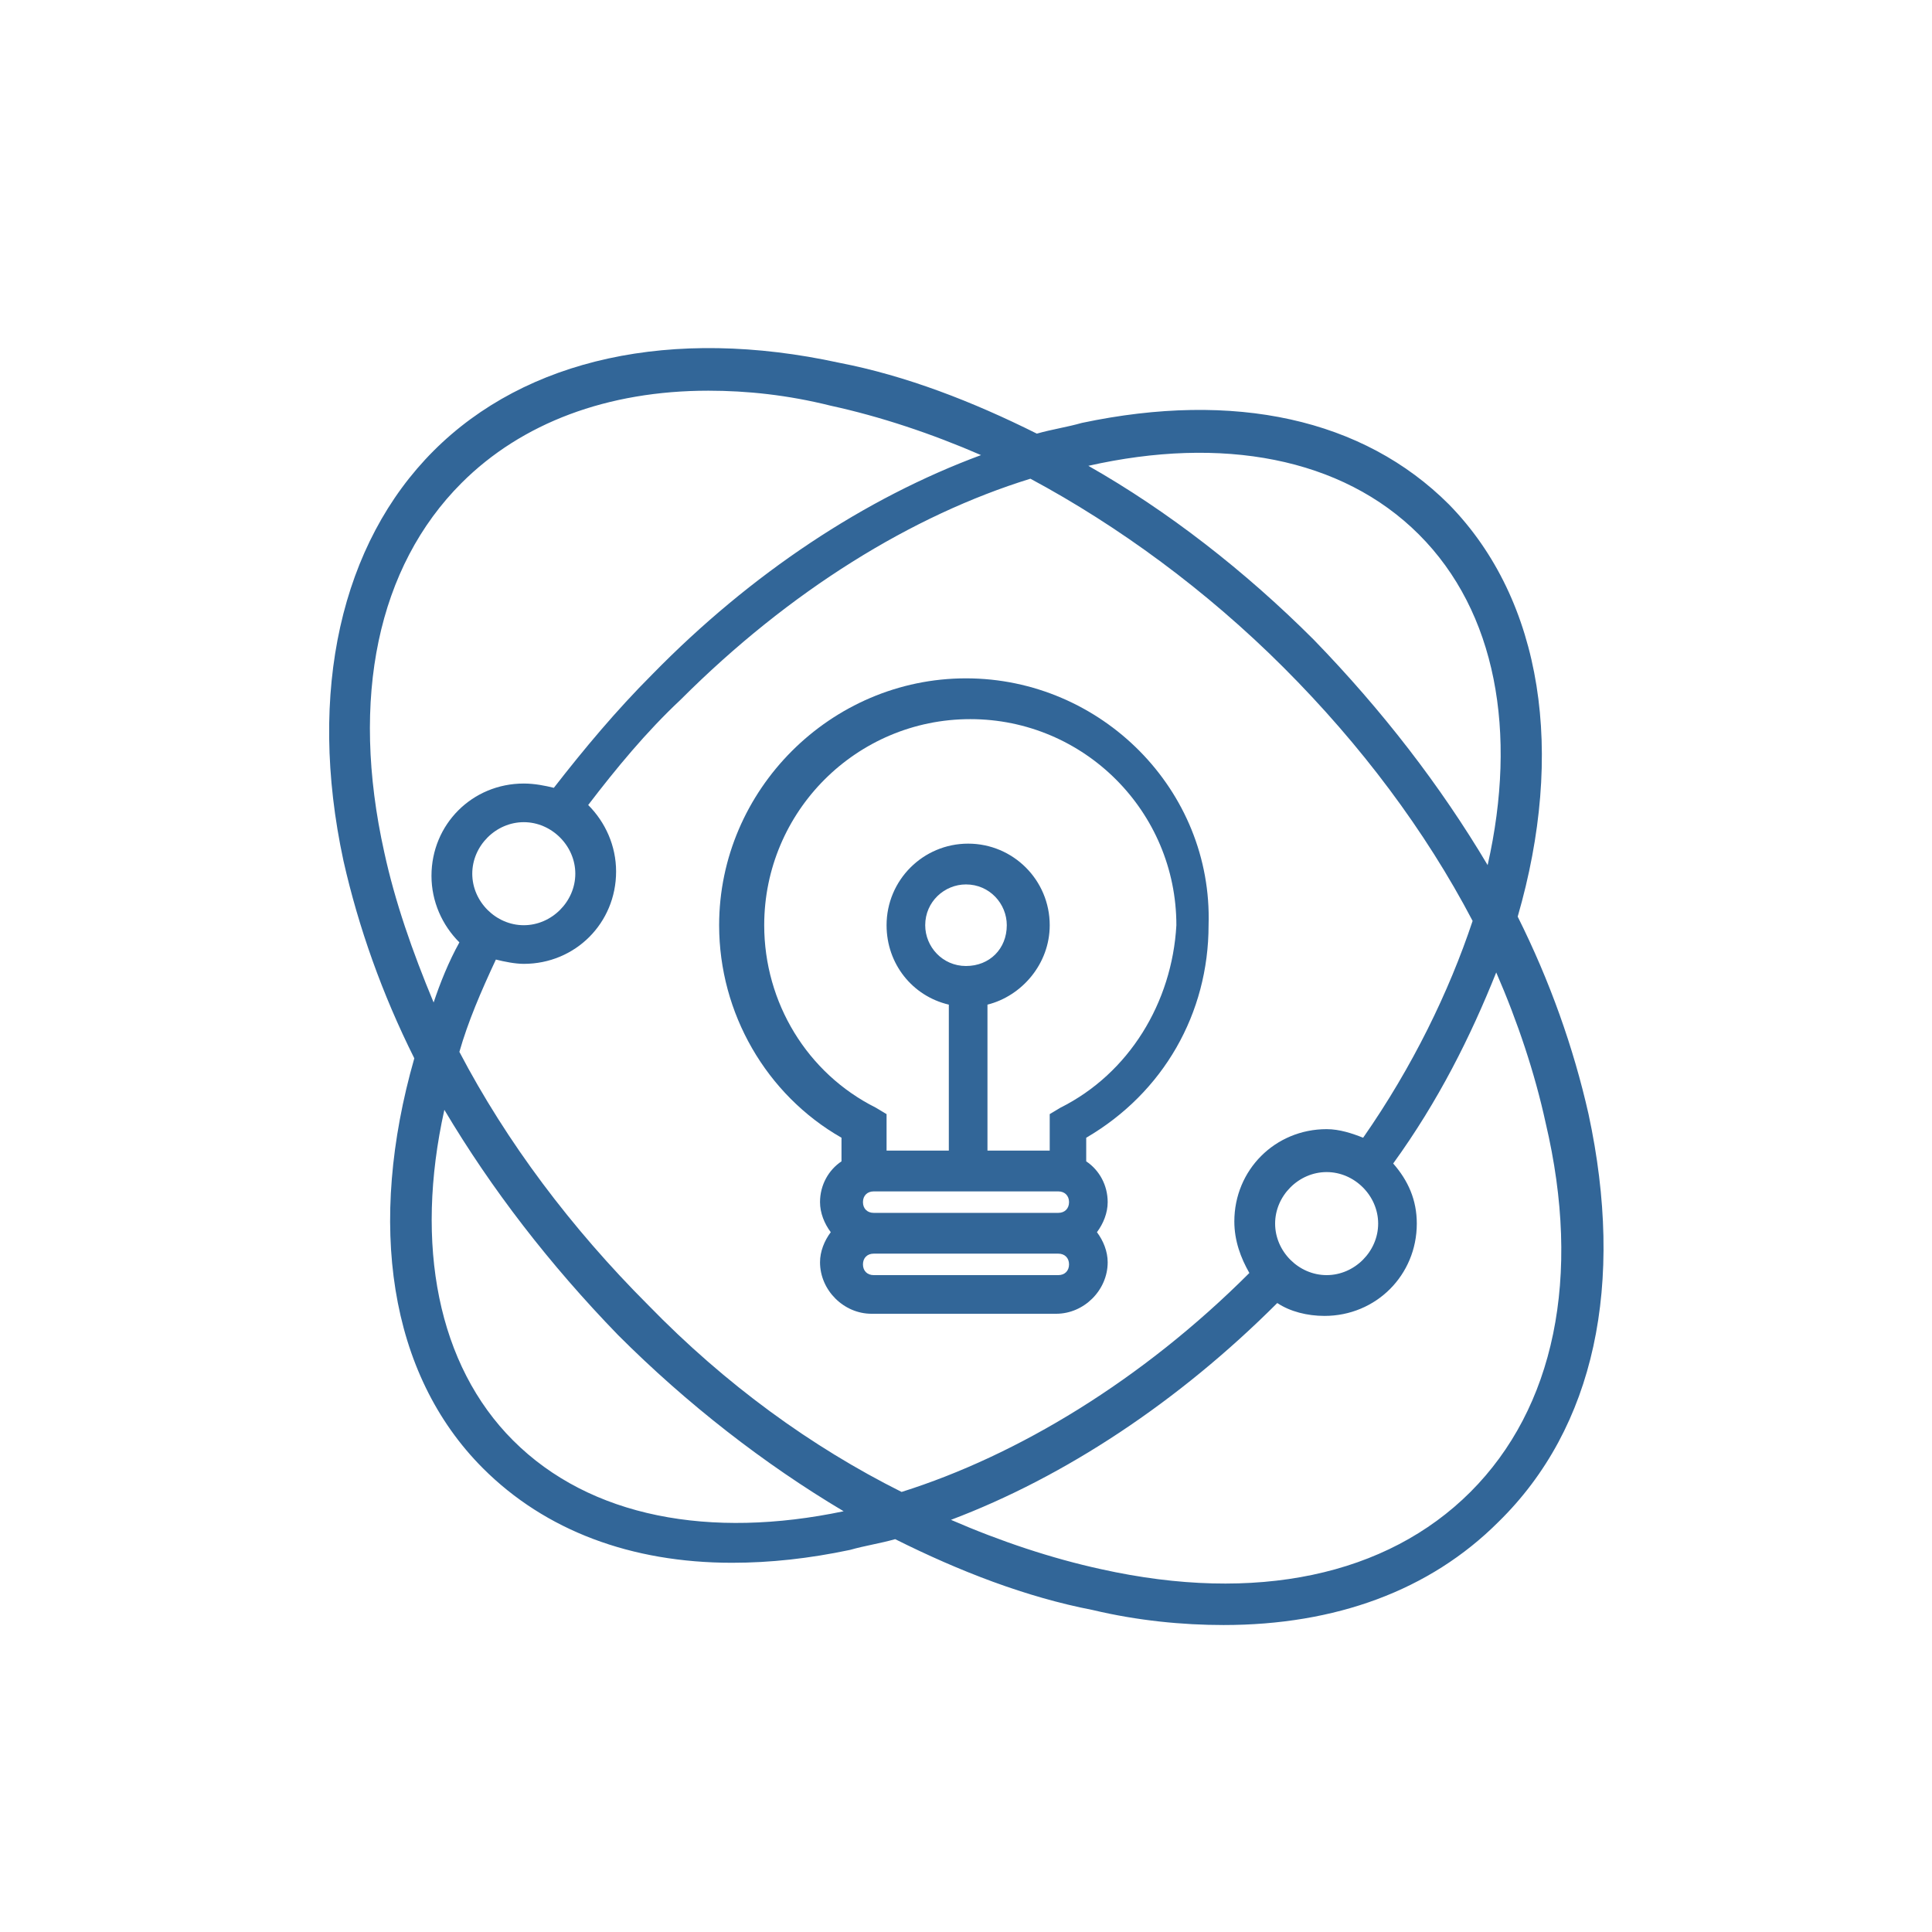
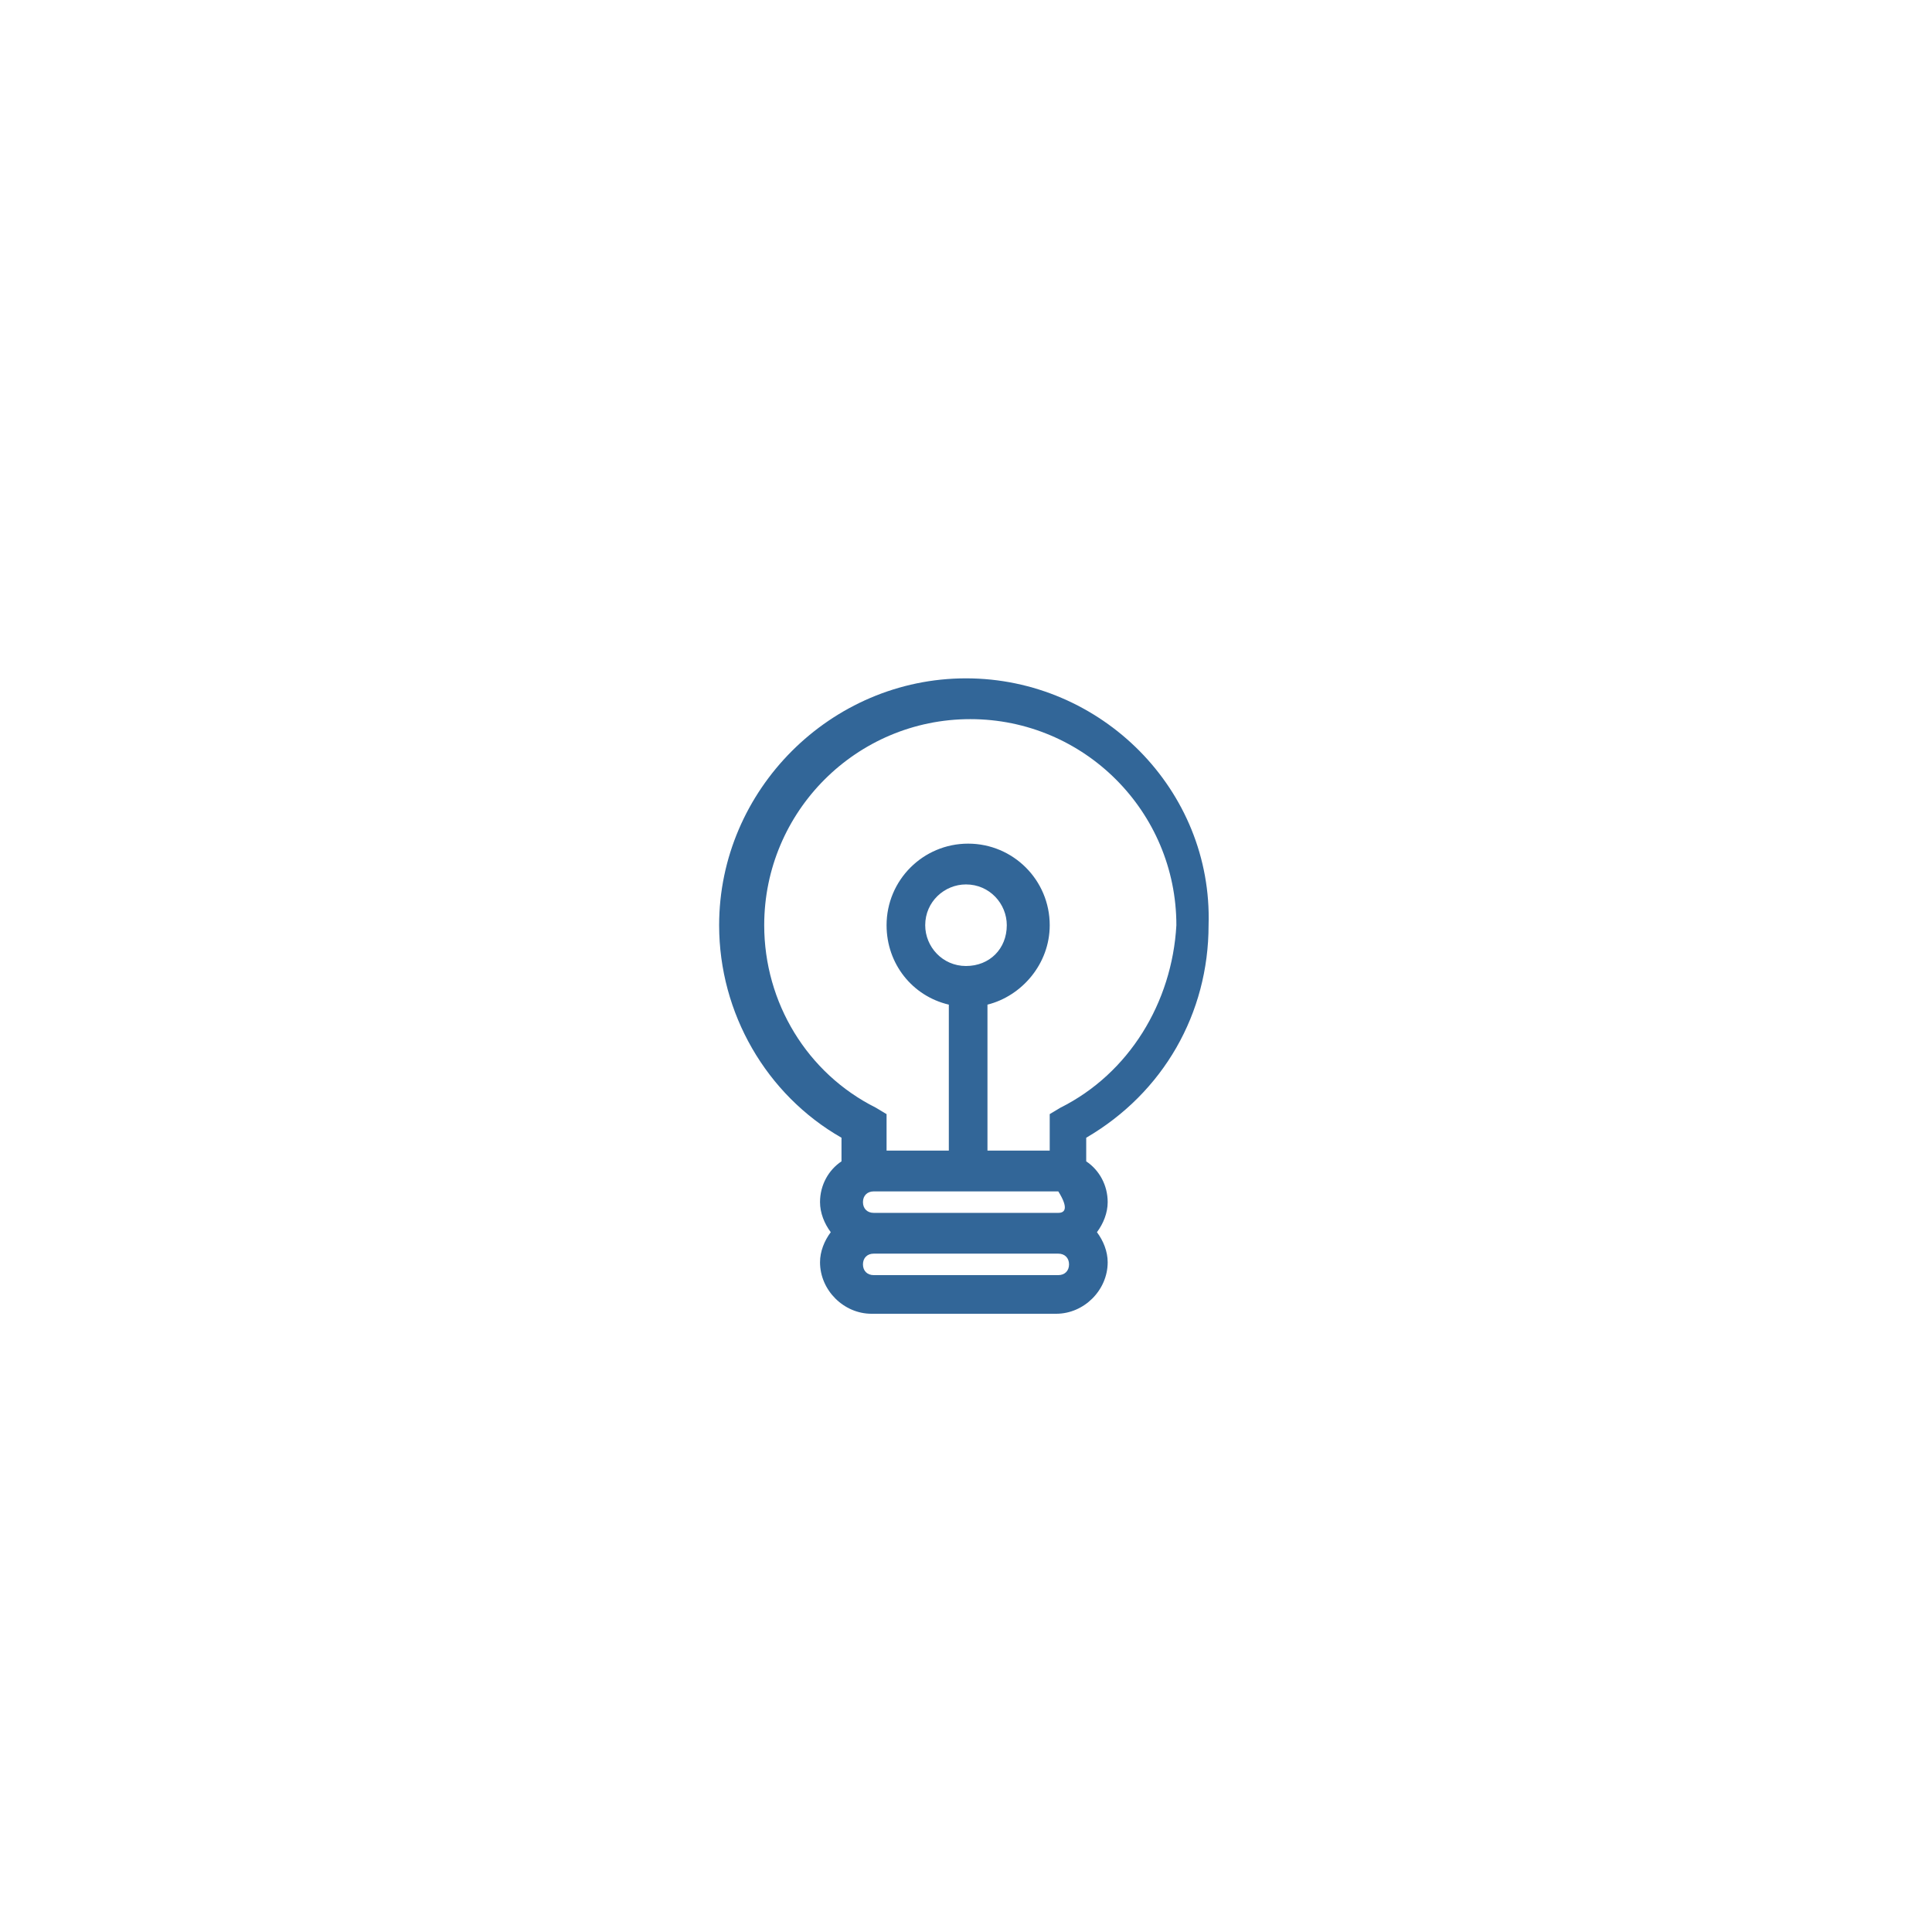
<svg xmlns="http://www.w3.org/2000/svg" xmlns:ns1="http://www.inkscape.org/namespaces/inkscape" xmlns:ns2="http://sodipodi.sourceforge.net/DTD/sodipodi-0.dtd" version="1.1" id="Layer_1" x="0px" y="0px" viewBox="0 0 90 90" style="enable-background:new 0 0 90 90;" xml:space="preserve" ns1:version="0.91 r13725" ns2:docname="icon-tech.svg">
  <defs id="defs109" />
  <ns2:namedview pagecolor="#ffffff" bordercolor="#666666" borderopacity="1" objecttolerance="10" gridtolerance="10" guidetolerance="10" ns1:pageopacity="0" ns1:pageshadow="2" ns1:window-width="640" ns1:window-height="480" id="namedview107" showgrid="false" ns1:zoom="0.46354778" ns1:cx="202.04632" ns1:cy="61.843826" ns1:window-x="0" ns1:window-y="0" ns1:window-maximized="0" ns1:current-layer="Layer_1" />
  <style type="text/css" id="style3">
	.st0{fill:#326698;}
</style>
-   <path class="st0" d="M45,45c-1.1,0-1.9-0.9-1.9-1.9c0-1.1,0.9-1.9,1.9-1.9c1.1,0,1.9,0.9,1.9,1.9C46.9,44.2,46.1,45,45,45   M49.4,51.6l-0.5,0.3v1.7H46v-6.8c1.6-0.4,2.9-1.9,2.9-3.7c0-2.1-1.7-3.8-3.8-3.8c-2.1,0-3.8,1.7-3.8,3.8c0,1.8,1.2,3.3,2.9,3.7v6.8  h-2.9v-1.7l-0.5-0.3c-3.2-1.6-5.2-4.9-5.2-8.5c0-5.3,4.3-9.6,9.6-9.6c5.3,0,9.6,4.3,9.6,9.6C54.6,46.7,52.6,50,49.4,51.6 M49.3,56.5  h-8.6c-0.3,0-0.5-0.2-0.5-0.5c0-0.3,0.2-0.5,0.5-0.5h8.6c0.3,0,0.5,0.2,0.5,0.5C49.8,56.3,49.6,56.5,49.3,56.5 M49.3,59.4h-8.6  c-0.3,0-0.5-0.2-0.5-0.5c0-0.3,0.2-0.5,0.5-0.5h8.6c0.3,0,0.5,0.2,0.5,0.5C49.8,59.2,49.6,59.4,49.3,59.4 M45,31.6  c-6.3,0-11.5,5.2-11.5,11.5c0,4.1,2.2,7.9,5.7,9.9v1.1c-0.6,0.4-1,1.1-1,1.9c0,0.5,0.2,1,0.5,1.4c-0.3,0.4-0.5,0.9-0.5,1.4  c0,1.3,1.1,2.4,2.4,2.4h8.6c1.3,0,2.4-1.1,2.4-2.4c0-0.5-0.2-1-0.5-1.4c0.3-0.4,0.5-0.9,0.5-1.4c0-0.8-0.4-1.5-1-1.9v-1.1  c3.6-2.1,5.7-5.8,5.7-9.9C56.5,36.8,51.3,31.6,45,31.6" id="path15" />
-   <path class="st0" d="M68.5,69.5c-3.9,3.9-10,5.2-17.2,3.6c-2.3-0.5-4.7-1.3-7-2.3c5.3-2,10.6-5.5,15.2-10.1c0.6,0.4,1.4,0.6,2.2,0.6  c2.4,0,4.3-1.9,4.3-4.3c0-1.1-0.4-2-1.1-2.8c2.1-2.9,3.6-5.9,4.8-8.9c1,2.3,1.8,4.7,2.3,7C73.7,59.5,72.4,65.6,68.5,69.5 M64.2,57  c0,1.3-1.1,2.4-2.4,2.4s-2.4-1.1-2.4-2.4s1.1-2.4,2.4-2.4S64.2,55.7,64.2,57 M30.2,60.8c-3.6-3.6-6.6-7.6-8.8-11.8  c0.4-1.4,1-2.8,1.7-4.3c0.4,0.1,0.9,0.2,1.3,0.2c2.4,0,4.3-1.9,4.3-4.3c0-1.2-0.5-2.3-1.3-3.1c1.3-1.7,2.7-3.4,4.3-4.9  c5.1-5.1,10.8-8.6,16.3-10.3c4.1,2.2,8.2,5.2,11.8,8.8c3.6,3.6,6.6,7.6,8.8,11.8c-1.1,3.3-2.8,6.8-5.1,10.1  c-0.5-0.2-1.1-0.4-1.7-0.4c-2.4,0-4.3,1.9-4.3,4.3c0,0.9,0.3,1.7,0.7,2.4c-5,5-10.8,8.5-16.2,10.2C37.8,67.4,33.8,64.5,30.2,60.8   M23.9,67.1c-3.5-3.5-4.6-9.1-3.2-15.4c2.2,3.7,4.9,7.2,8.1,10.5c3.2,3.2,6.8,6,10.5,8.2C33.1,71.7,27.5,70.7,23.9,67.1 M26.8,40.7  c0,1.3-1.1,2.4-2.4,2.4c-1.3,0-2.4-1.1-2.4-2.4s1.1-2.4,2.4-2.4C25.7,38.3,26.8,39.4,26.8,40.7 M17.9,39.7  c-1.6-7.2-0.3-13.3,3.6-17.2c2.8-2.8,6.8-4.3,11.5-4.3c1.8,0,3.7,0.2,5.7,0.7c2.3,0.5,4.7,1.3,7,2.3c-5.4,2-10.7,5.5-15.3,10.2  c-1.7,1.7-3.2,3.5-4.6,5.3c-0.4-0.1-0.9-0.2-1.4-0.2c-2.4,0-4.3,1.9-4.3,4.3c0,1.2,0.5,2.3,1.3,3.1c-0.5,0.9-0.9,1.9-1.2,2.8  C19.2,44.3,18.4,42,17.9,39.7 M66.1,24.9c3.6,3.6,4.6,9.2,3.2,15.4c-2.2-3.7-4.9-7.2-8.1-10.5c-3.2-3.2-6.8-6-10.5-8.1  C56.9,20.3,62.5,21.3,66.1,24.9 M74,51.9c-0.7-3.1-1.8-6.2-3.3-9.2c2.2-7.6,1.2-14.7-3.2-19.2c-4-4-10-5.3-17.1-3.8  c-0.7,0.2-1.4,0.3-2.1,0.5c-3-1.5-6.1-2.7-9.2-3.3c-7.8-1.7-14.6-0.2-18.9,4.1S14.3,32.2,16,40.1c0.7,3.1,1.8,6.2,3.3,9.2  C17.1,57,18.1,64,22.5,68.4c2.9,2.9,6.9,4.4,11.6,4.4c1.8,0,3.6-0.2,5.5-0.6c0.7-0.2,1.4-0.3,2.1-0.5c3,1.5,6.1,2.7,9.2,3.3  c2.1,0.5,4.2,0.7,6.1,0.7c5.2,0,9.6-1.6,12.8-4.8C74.3,66.5,75.7,59.8,74,51.9" id="path101" />
+   <path class="st0" d="M45,45c-1.1,0-1.9-0.9-1.9-1.9c0-1.1,0.9-1.9,1.9-1.9c1.1,0,1.9,0.9,1.9,1.9C46.9,44.2,46.1,45,45,45   M49.4,51.6l-0.5,0.3v1.7H46v-6.8c1.6-0.4,2.9-1.9,2.9-3.7c0-2.1-1.7-3.8-3.8-3.8c-2.1,0-3.8,1.7-3.8,3.8c0,1.8,1.2,3.3,2.9,3.7v6.8  h-2.9v-1.7l-0.5-0.3c-3.2-1.6-5.2-4.9-5.2-8.5c0-5.3,4.3-9.6,9.6-9.6c5.3,0,9.6,4.3,9.6,9.6C54.6,46.7,52.6,50,49.4,51.6 M49.3,56.5  h-8.6c-0.3,0-0.5-0.2-0.5-0.5c0-0.3,0.2-0.5,0.5-0.5h8.6C49.8,56.3,49.6,56.5,49.3,56.5 M49.3,59.4h-8.6  c-0.3,0-0.5-0.2-0.5-0.5c0-0.3,0.2-0.5,0.5-0.5h8.6c0.3,0,0.5,0.2,0.5,0.5C49.8,59.2,49.6,59.4,49.3,59.4 M45,31.6  c-6.3,0-11.5,5.2-11.5,11.5c0,4.1,2.2,7.9,5.7,9.9v1.1c-0.6,0.4-1,1.1-1,1.9c0,0.5,0.2,1,0.5,1.4c-0.3,0.4-0.5,0.9-0.5,1.4  c0,1.3,1.1,2.4,2.4,2.4h8.6c1.3,0,2.4-1.1,2.4-2.4c0-0.5-0.2-1-0.5-1.4c0.3-0.4,0.5-0.9,0.5-1.4c0-0.8-0.4-1.5-1-1.9v-1.1  c3.6-2.1,5.7-5.8,5.7-9.9C56.5,36.8,51.3,31.6,45,31.6" id="path15" />
</svg>